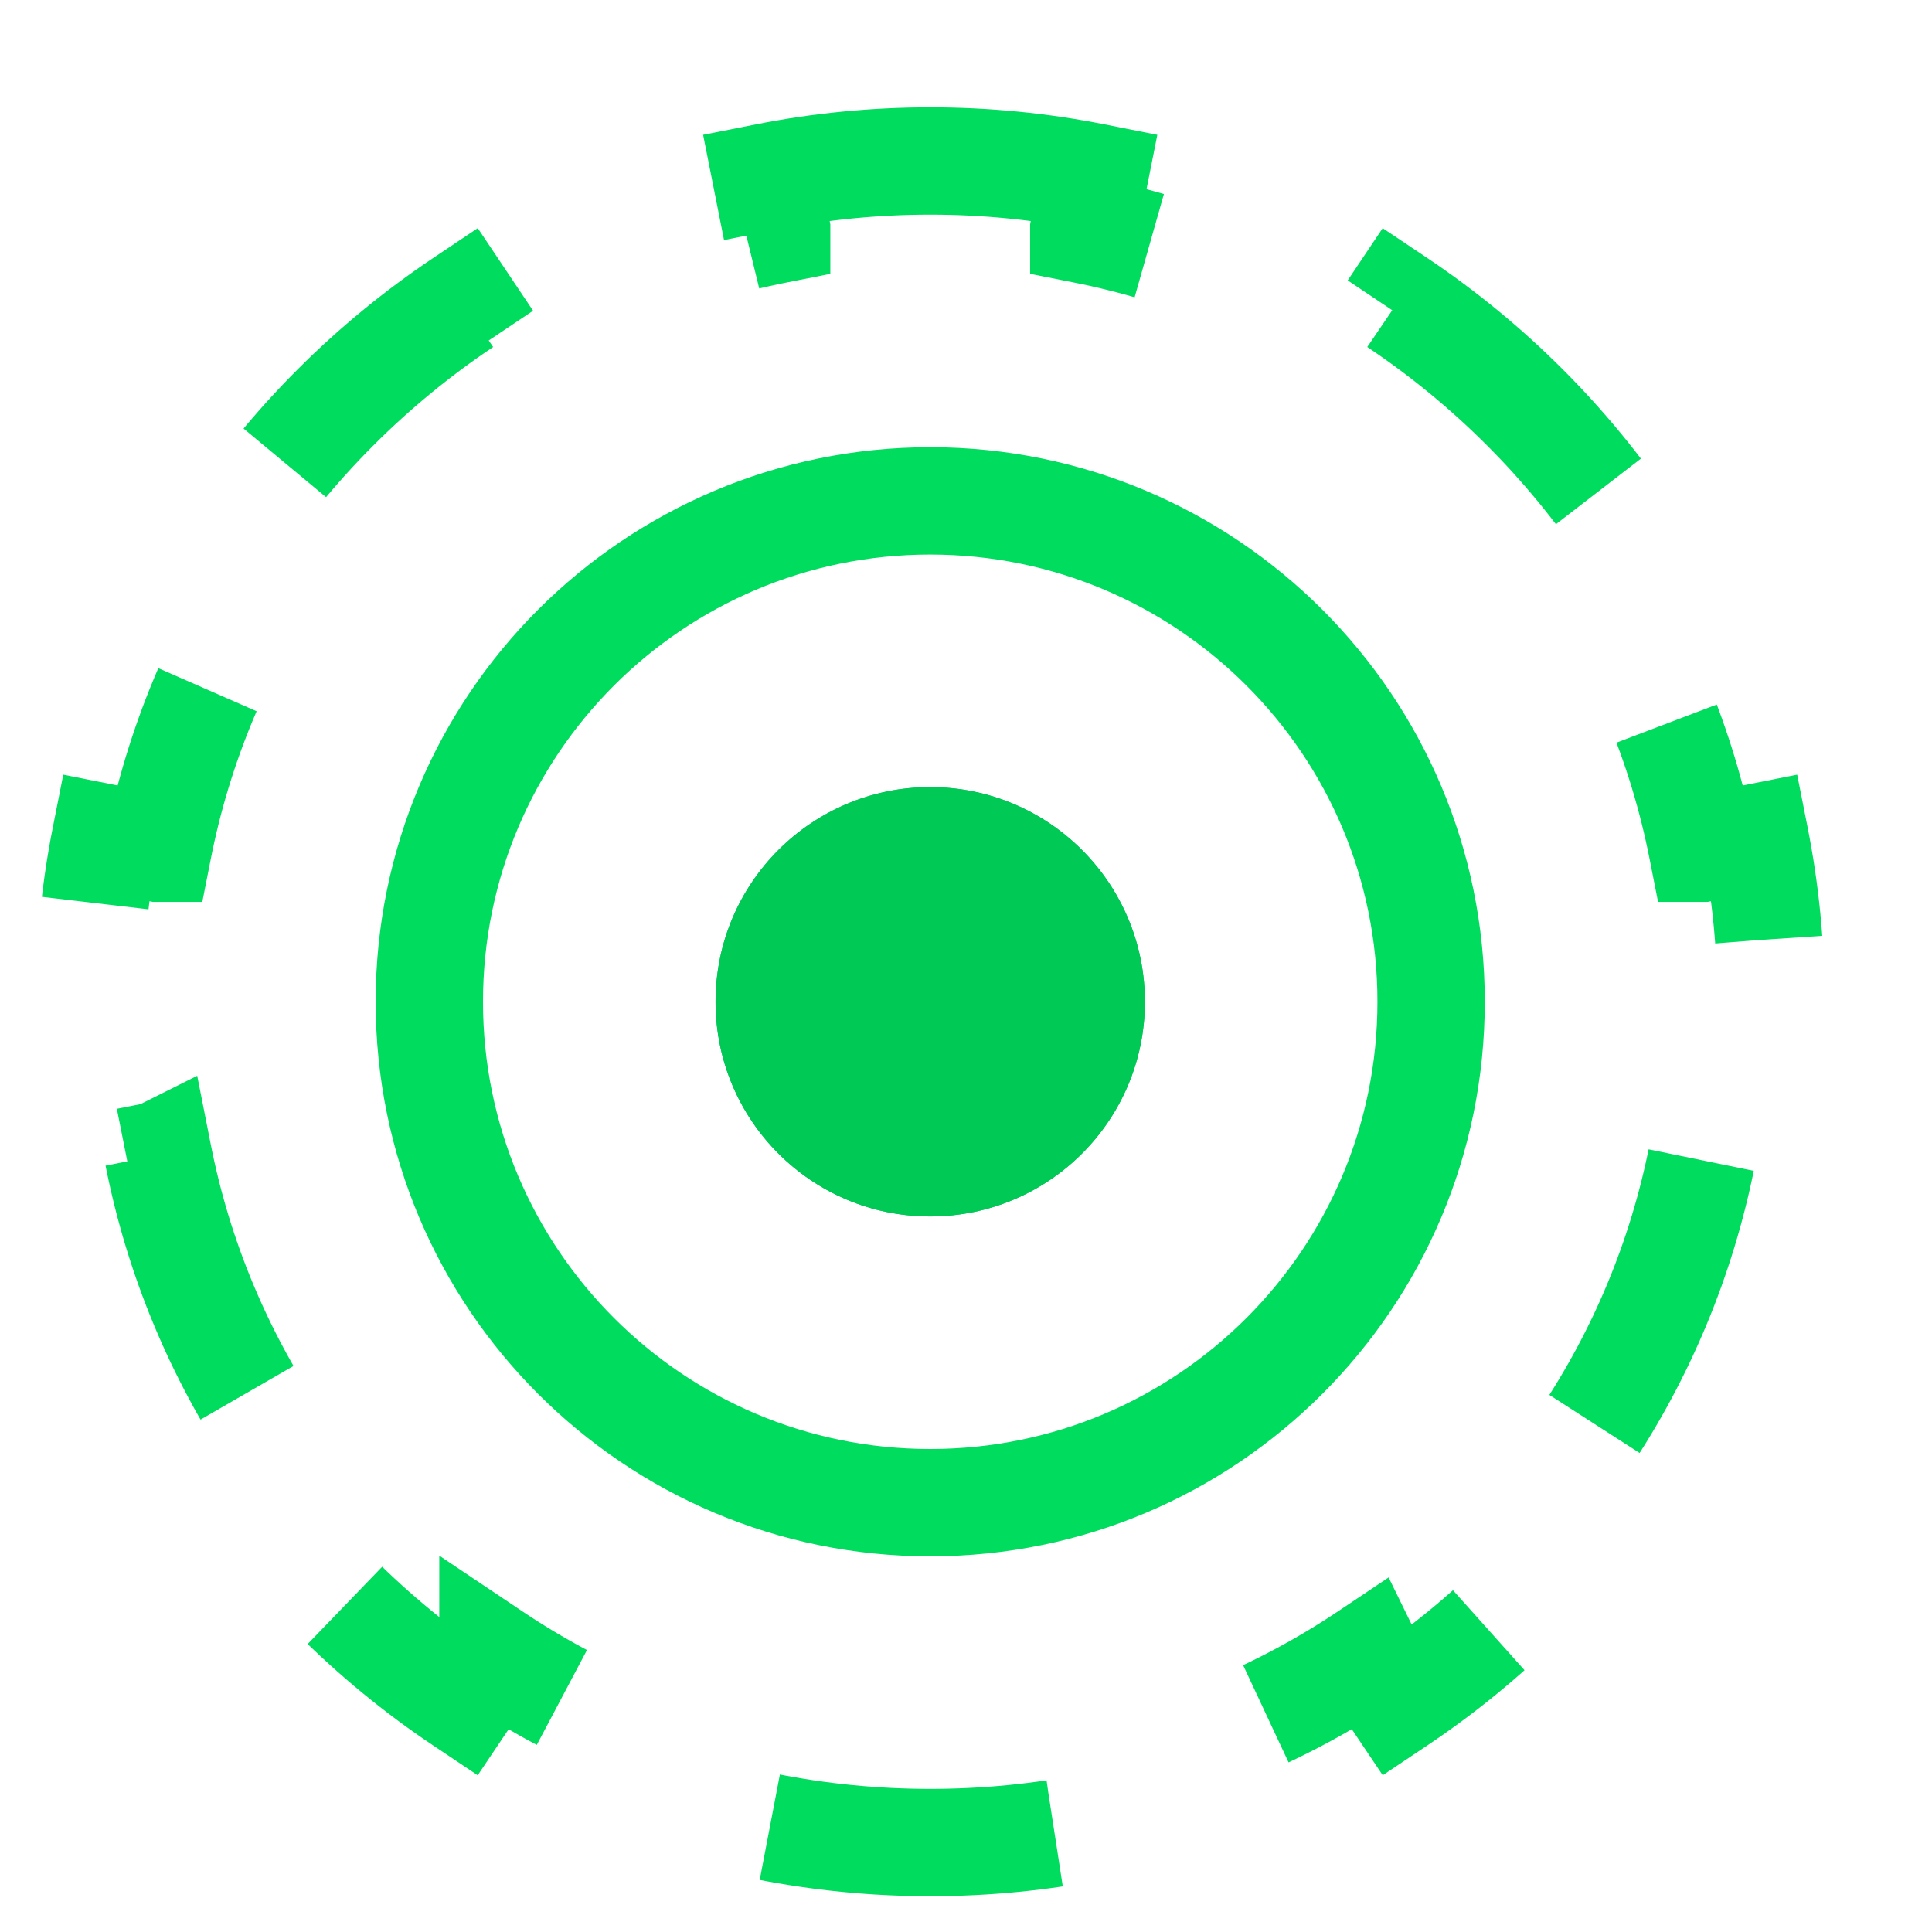
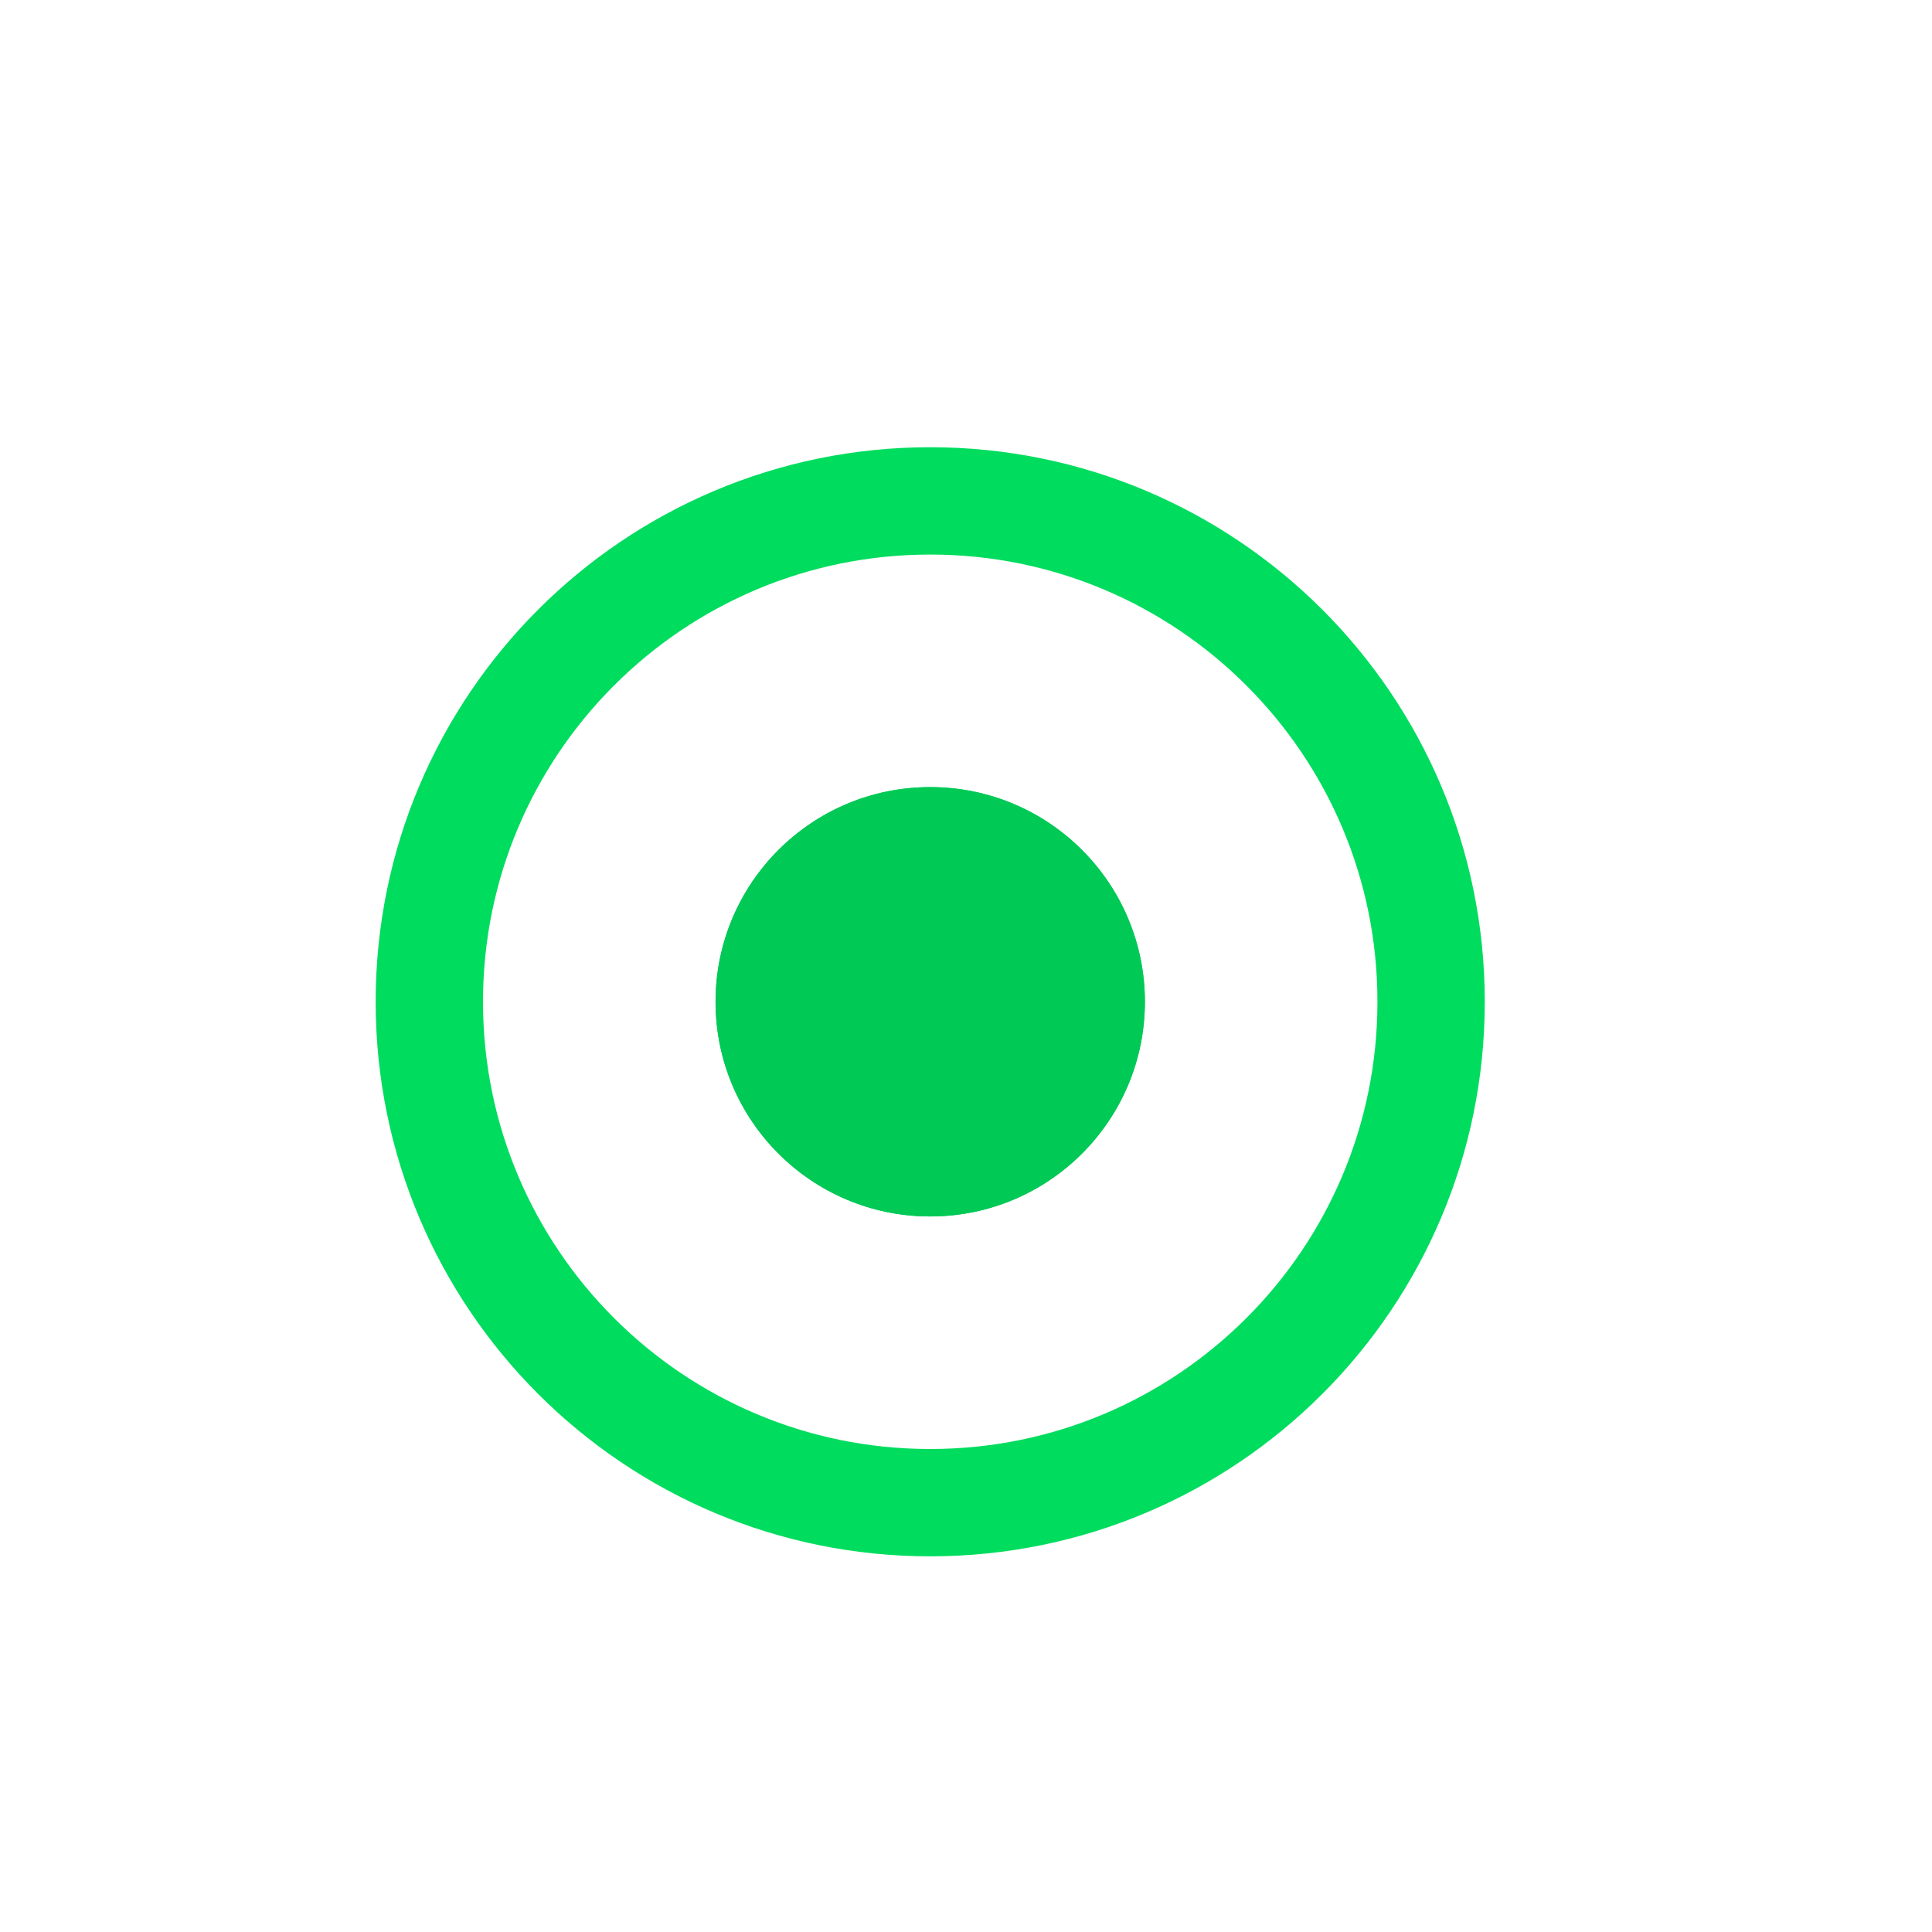
<svg xmlns="http://www.w3.org/2000/svg" width="27" height="27" viewBox="0 0 27 27" fill="none">
  <g clip-path="url(#clip0_5410_85180)">
    <path d="M20 14C20 17.866 16.866 21 13 21C9.134 21 6 17.866 6 14C6 10.134 9.134 7 13 7C16.866 7 20 10.134 20 14Z" stroke="#00DC5E" stroke-width="1.5" />
    <path d="M16 14C16 15.657 14.657 17 13 17C11.343 17 10 15.657 10 14C10 12.343 11.343 11 13 11C14.657 11 16 12.343 16 14Z" fill="#00C956" />
    <path d="M16 14C16 15.657 14.657 17 13 17C11.343 17 10 15.657 10 14C10 12.343 11.343 11 13 11C14.657 11 16 12.343 16 14Z" fill="#00C956" />
-     <path d="M13 2.25C13.784 2.25 14.55 2.327 15.292 2.474L15.146 3.209L15.146 3.211C16.589 3.496 17.93 4.063 19.11 4.853H19.111L19.529 4.229C20.81 5.087 21.913 6.19 22.77 7.471L22.148 7.889H22.146C22.937 9.069 23.503 10.41 23.788 11.854H23.791L24.526 11.708C24.673 12.45 24.75 13.216 24.75 14C24.75 14.784 24.673 15.55 24.526 16.292L23.791 16.146L23.788 16.145C23.503 17.589 22.936 18.93 22.146 20.11L22.148 20.111L22.77 20.529C21.913 21.81 20.81 22.913 19.529 23.77L19.111 23.148L19.11 23.146C17.93 23.936 16.589 24.503 15.146 24.788L15.146 24.791L15.292 25.526C14.55 25.673 13.784 25.75 13 25.75C12.216 25.75 11.45 25.673 10.708 25.526L10.854 24.791V24.788C9.41 24.503 8.069 23.937 6.889 23.146V23.148L6.471 23.77C5.19 22.913 4.087 21.81 3.229 20.529L3.853 20.111V20.11C3.063 18.93 2.496 17.589 2.211 16.145L2.209 16.146L1.474 16.292C1.327 15.55 1.25 14.784 1.25 14C1.25 13.216 1.327 12.45 1.474 11.708L2.209 11.854H2.211C2.496 10.411 3.063 9.069 3.853 7.889L3.229 7.471C4.087 6.19 5.19 5.087 6.471 4.229L6.889 4.853C8.069 4.063 9.411 3.496 10.854 3.211V3.209L10.708 2.474C11.45 2.327 12.216 2.25 13 2.25Z" stroke="#00DC5E" stroke-width="1.5" stroke-dasharray="4 4" />
  </g>
  <defs>
    <clipPath id="clip0_5410_85180">
      <rect width="26.76" height="26.76" fill="white" transform="translate(0 0.141)" />
    </clipPath>
  </defs>
</svg>